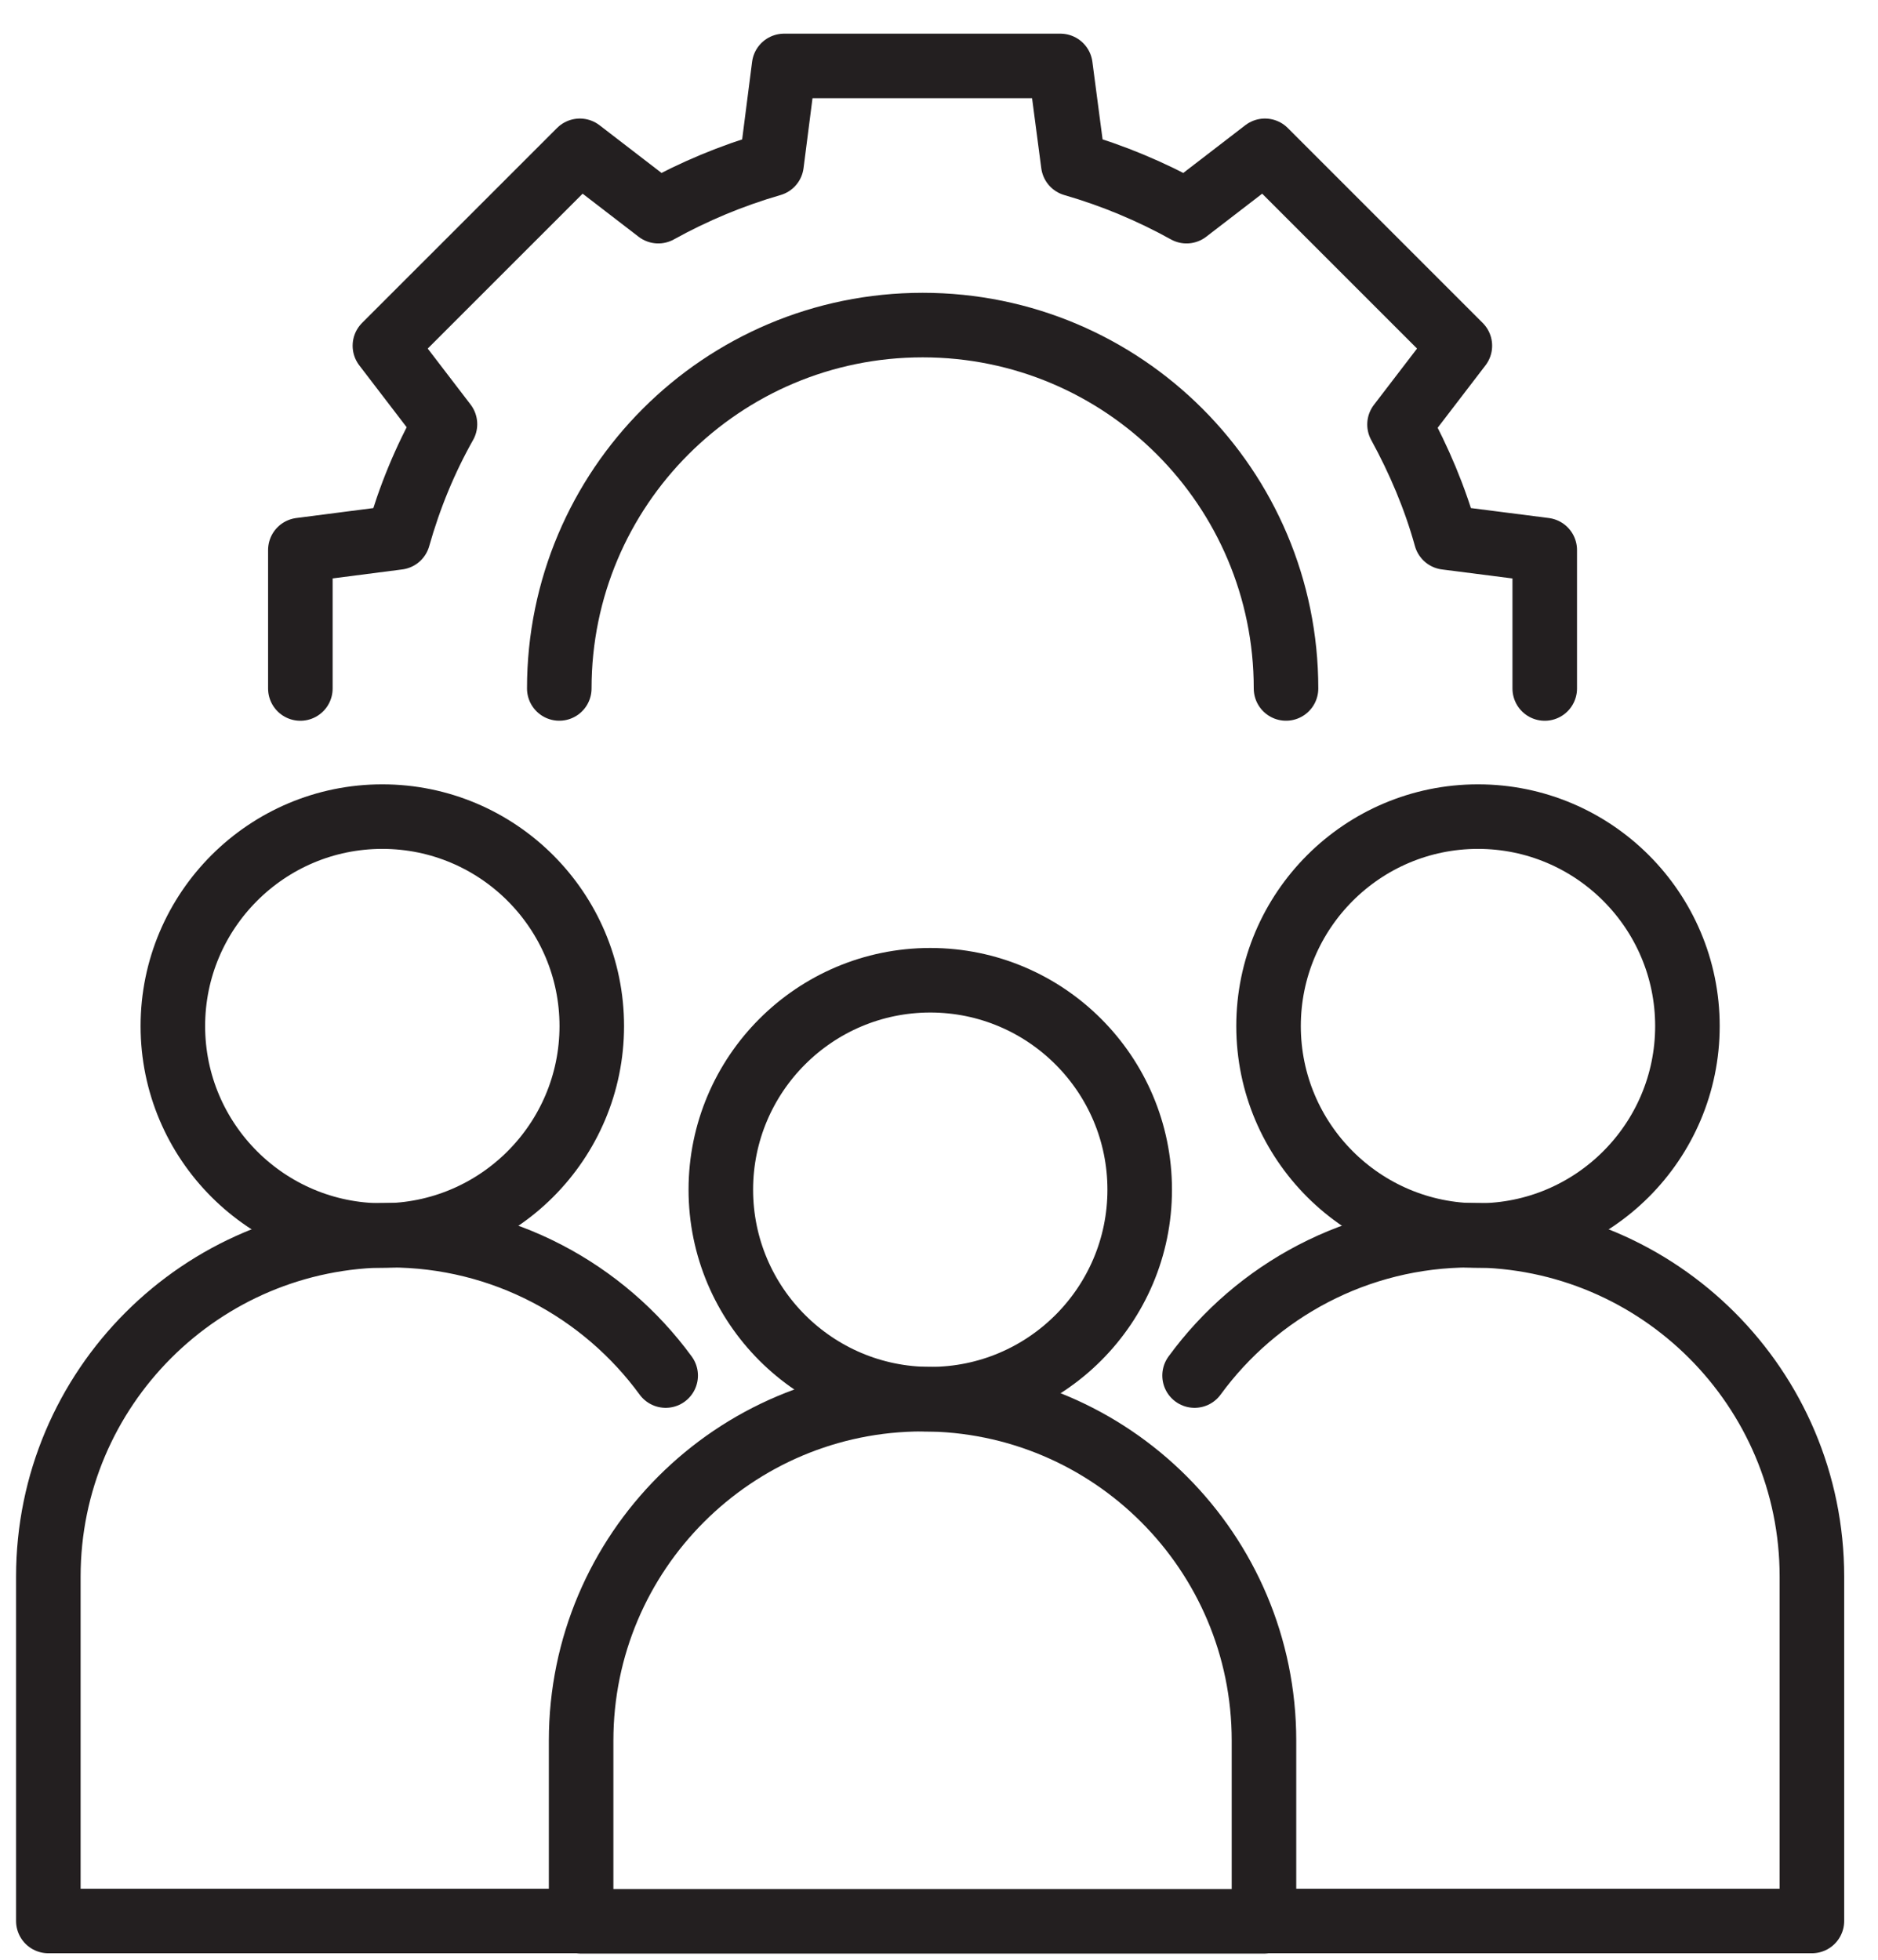
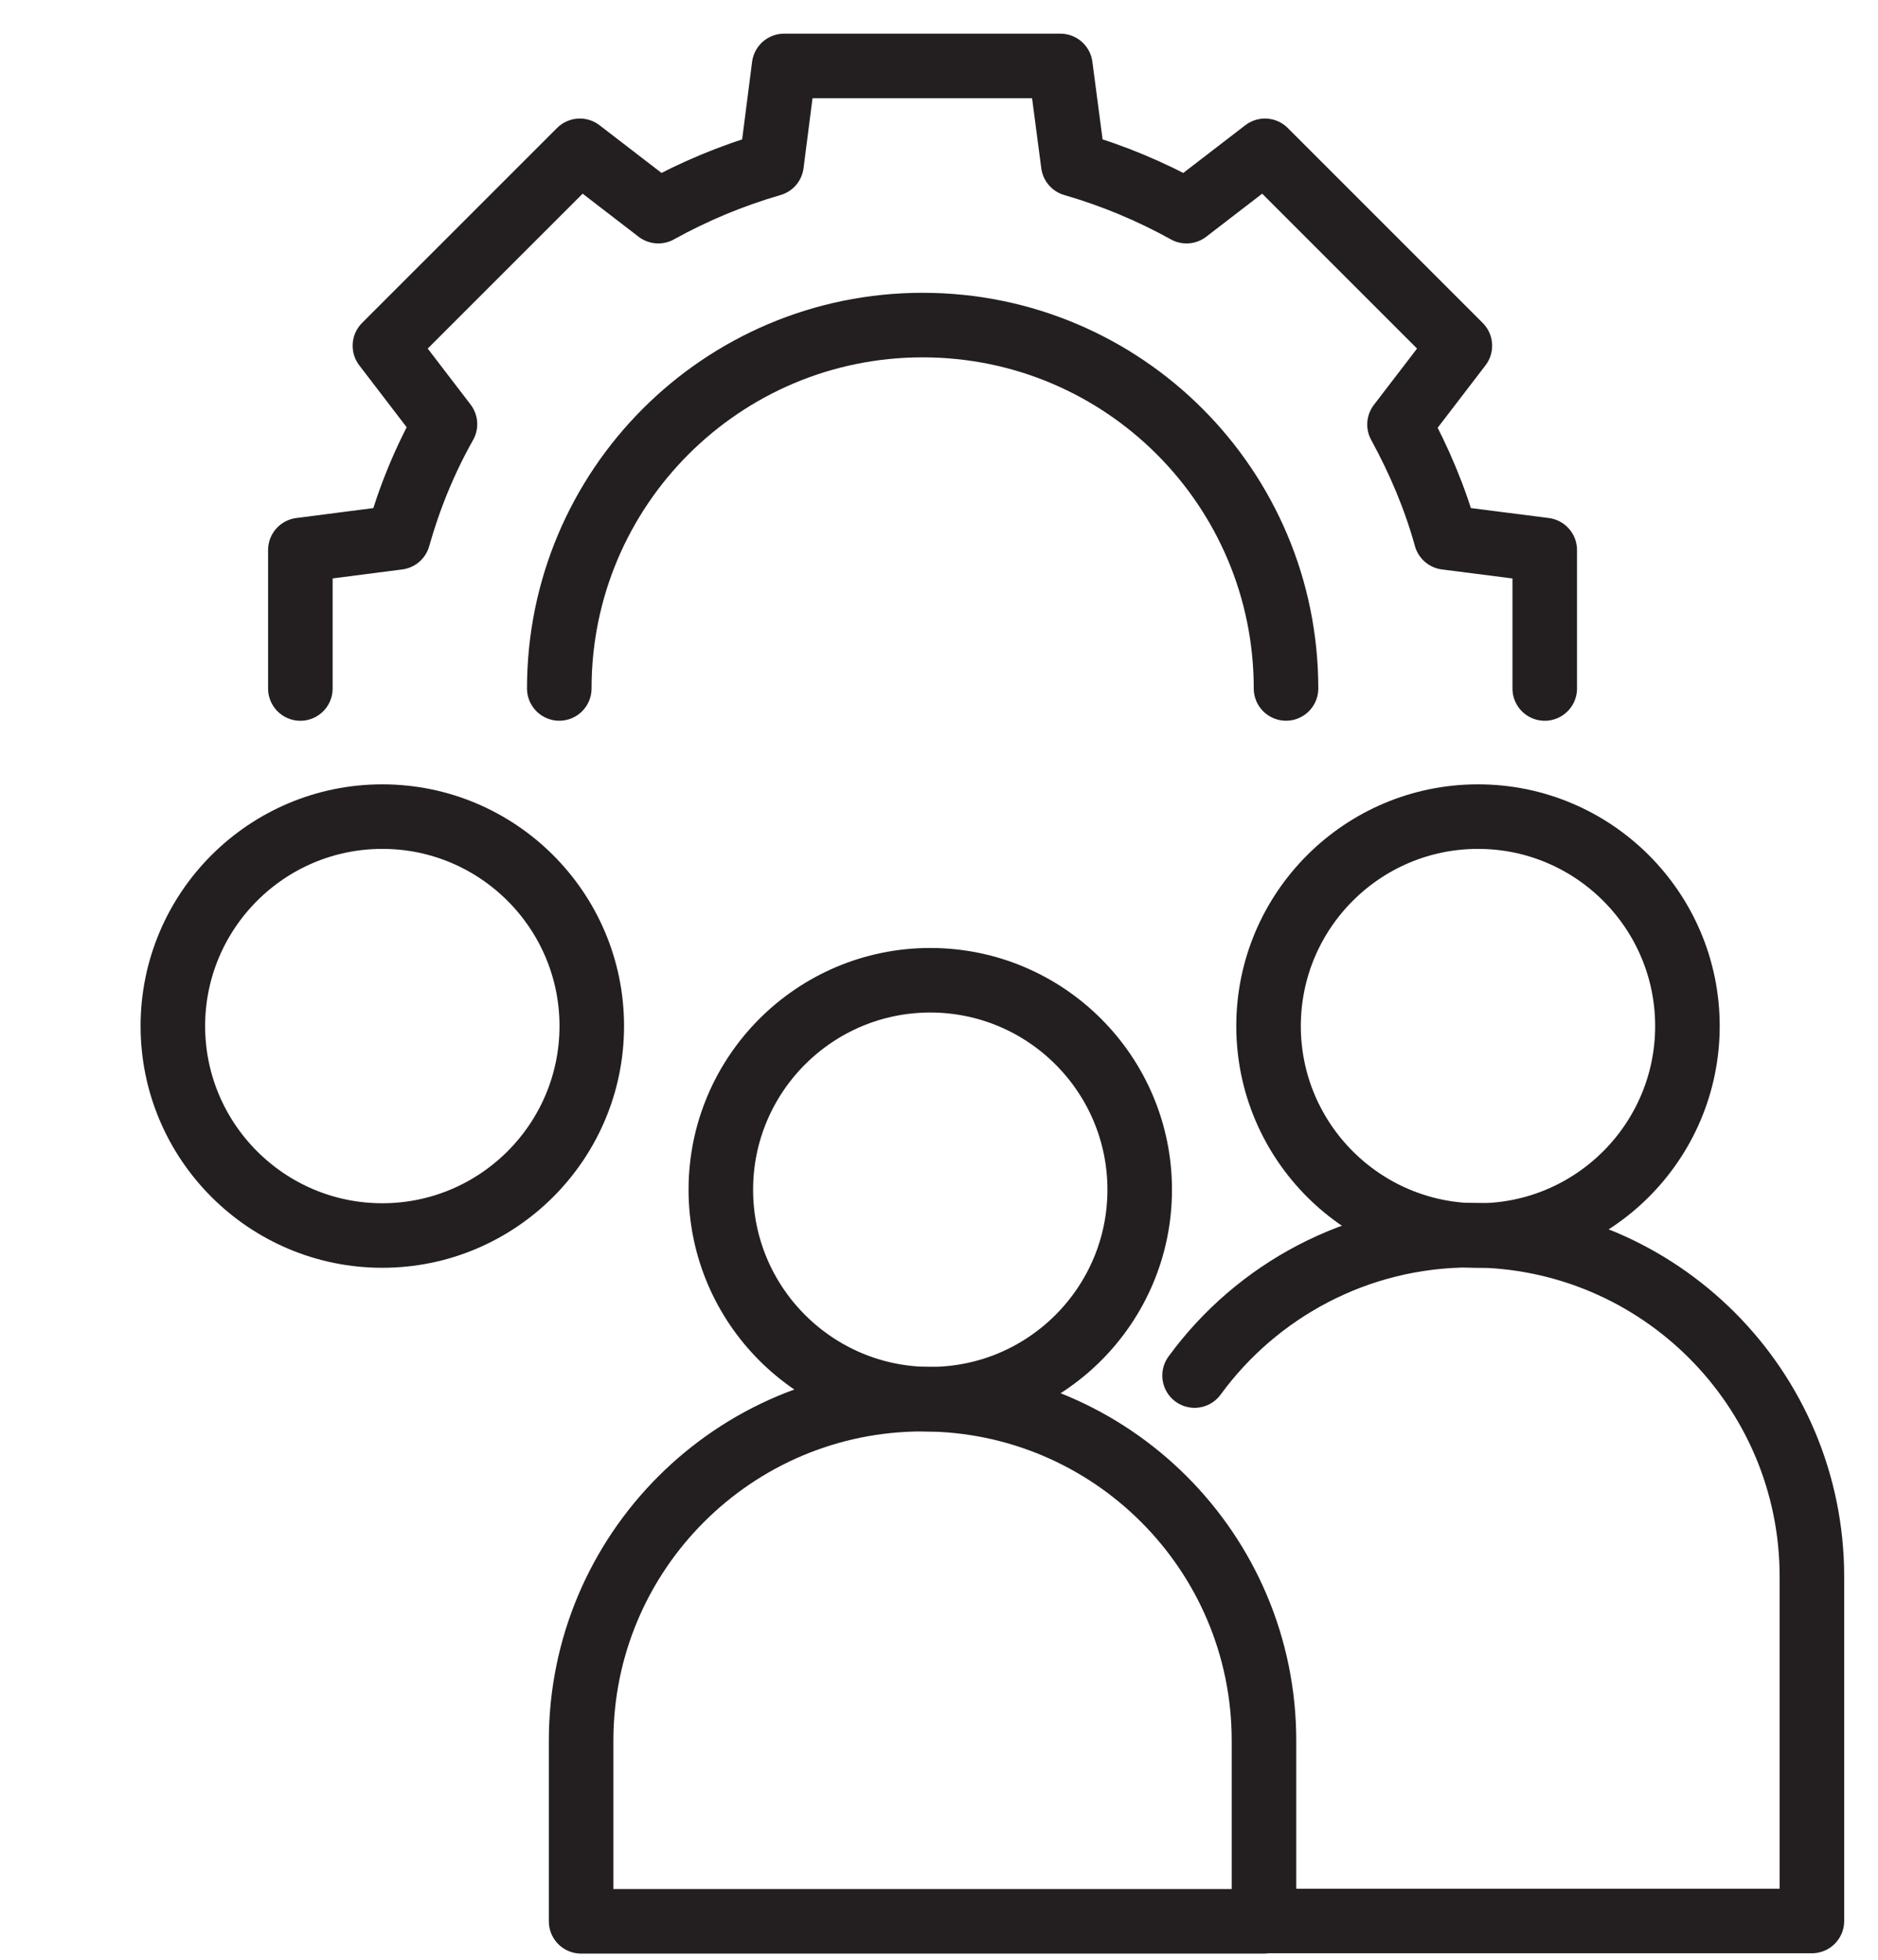
<svg xmlns="http://www.w3.org/2000/svg" width="46" height="48" viewBox="0 0 46 48" fill="none">
  <path d="M30.96 47.058H14.234V42.632C14.234 38.015 17.981 34.269 22.597 34.269C27.214 34.269 30.96 38.015 30.96 42.632V47.058Z" stroke="#231F20" stroke-width="1.581" stroke-linecap="round" stroke-linejoin="round" />
  <path d="M27.916 29.139C27.916 31.969 25.616 34.269 22.786 34.269C19.956 34.269 17.656 31.969 17.656 29.139C17.656 26.309 19.956 24.009 22.786 24.009C25.616 24.009 27.916 26.309 27.916 29.139Z" stroke="#231F20" stroke-width="1.581" stroke-linecap="round" stroke-linejoin="round" />
  <path d="M29.26 33.691C30.777 31.613 33.244 30.253 36.018 30.253C40.634 30.253 44.381 34 44.381 38.616V47.05H30.959" stroke="#231F20" stroke-width="1.581" stroke-linecap="round" stroke-linejoin="round" />
  <path d="M41.332 25.131C41.332 27.961 39.032 30.261 36.202 30.261C33.373 30.261 31.072 27.961 31.072 25.131C31.072 22.301 33.373 20.001 36.202 20.001C39.032 20.001 41.332 22.301 41.332 25.131Z" stroke="#231F20" stroke-width="1.581" stroke-linecap="round" stroke-linejoin="round" />
-   <path d="M16.305 33.691C14.787 31.613 12.321 30.253 9.547 30.253C4.93 30.253 1.184 34 1.184 38.616V47.05H14.234" stroke="#231F20" stroke-width="1.581" stroke-linecap="round" stroke-linejoin="round" />
  <path d="M4.234 25.131C4.234 27.961 6.535 30.261 9.364 30.261C12.194 30.261 14.495 27.961 14.495 25.131C14.495 22.301 12.194 20.001 9.364 20.001C6.535 20.001 4.234 22.301 4.234 25.131Z" stroke="#231F20" stroke-width="1.581" stroke-linecap="round" stroke-linejoin="round" />
  <path d="M7.357 16.863V13.472L9.752 13.163C10.029 12.183 10.409 11.258 10.899 10.389L9.428 8.468L14.203 3.694L16.124 5.172C16.993 4.69 17.918 4.302 18.898 4.018L19.206 1.615H25.973L26.289 4.018C27.269 4.302 28.194 4.69 29.063 5.172L30.984 3.694L35.758 8.468L34.28 10.397C34.755 11.266 35.15 12.191 35.419 13.163L37.837 13.472V16.863" stroke="#231F20" stroke-width="1.581" stroke-linecap="round" stroke-linejoin="round" />
  <path d="M13.699 16.862C13.699 11.946 17.683 7.962 22.6 7.962C27.516 7.962 31.5 11.946 31.5 16.862" stroke="#231F20" stroke-width="1.581" stroke-linecap="round" stroke-linejoin="round" />
</svg>